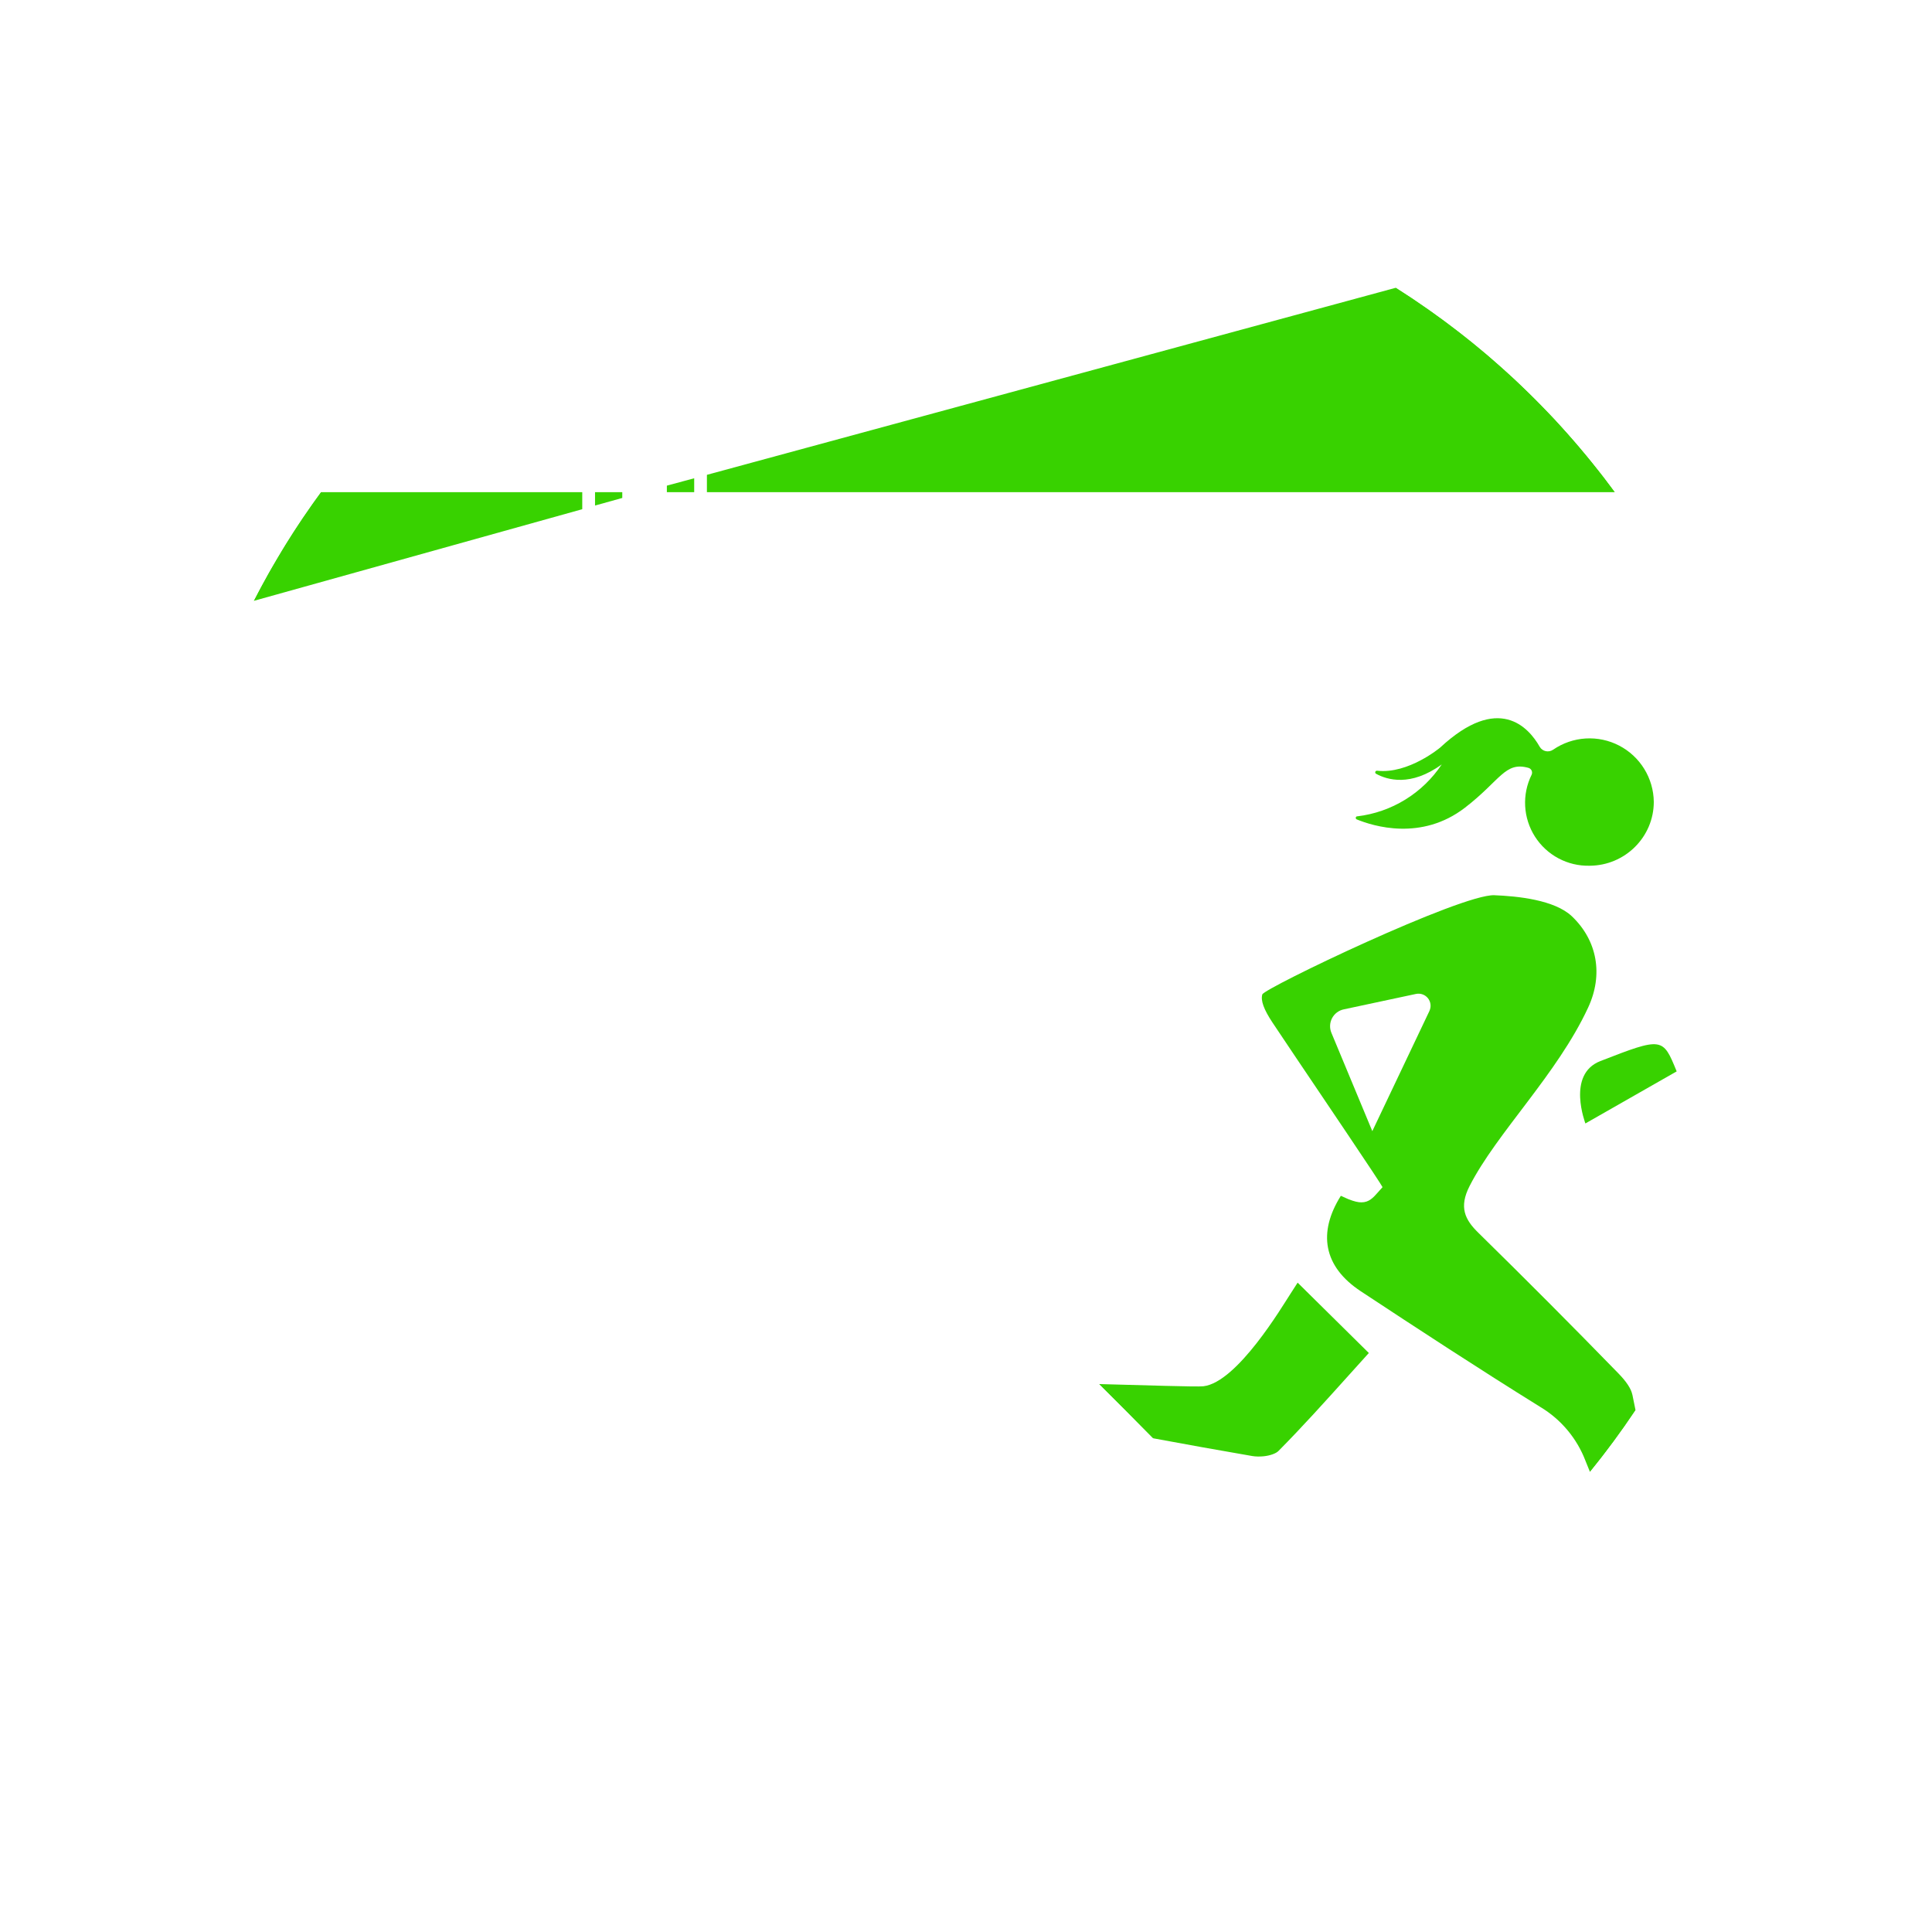
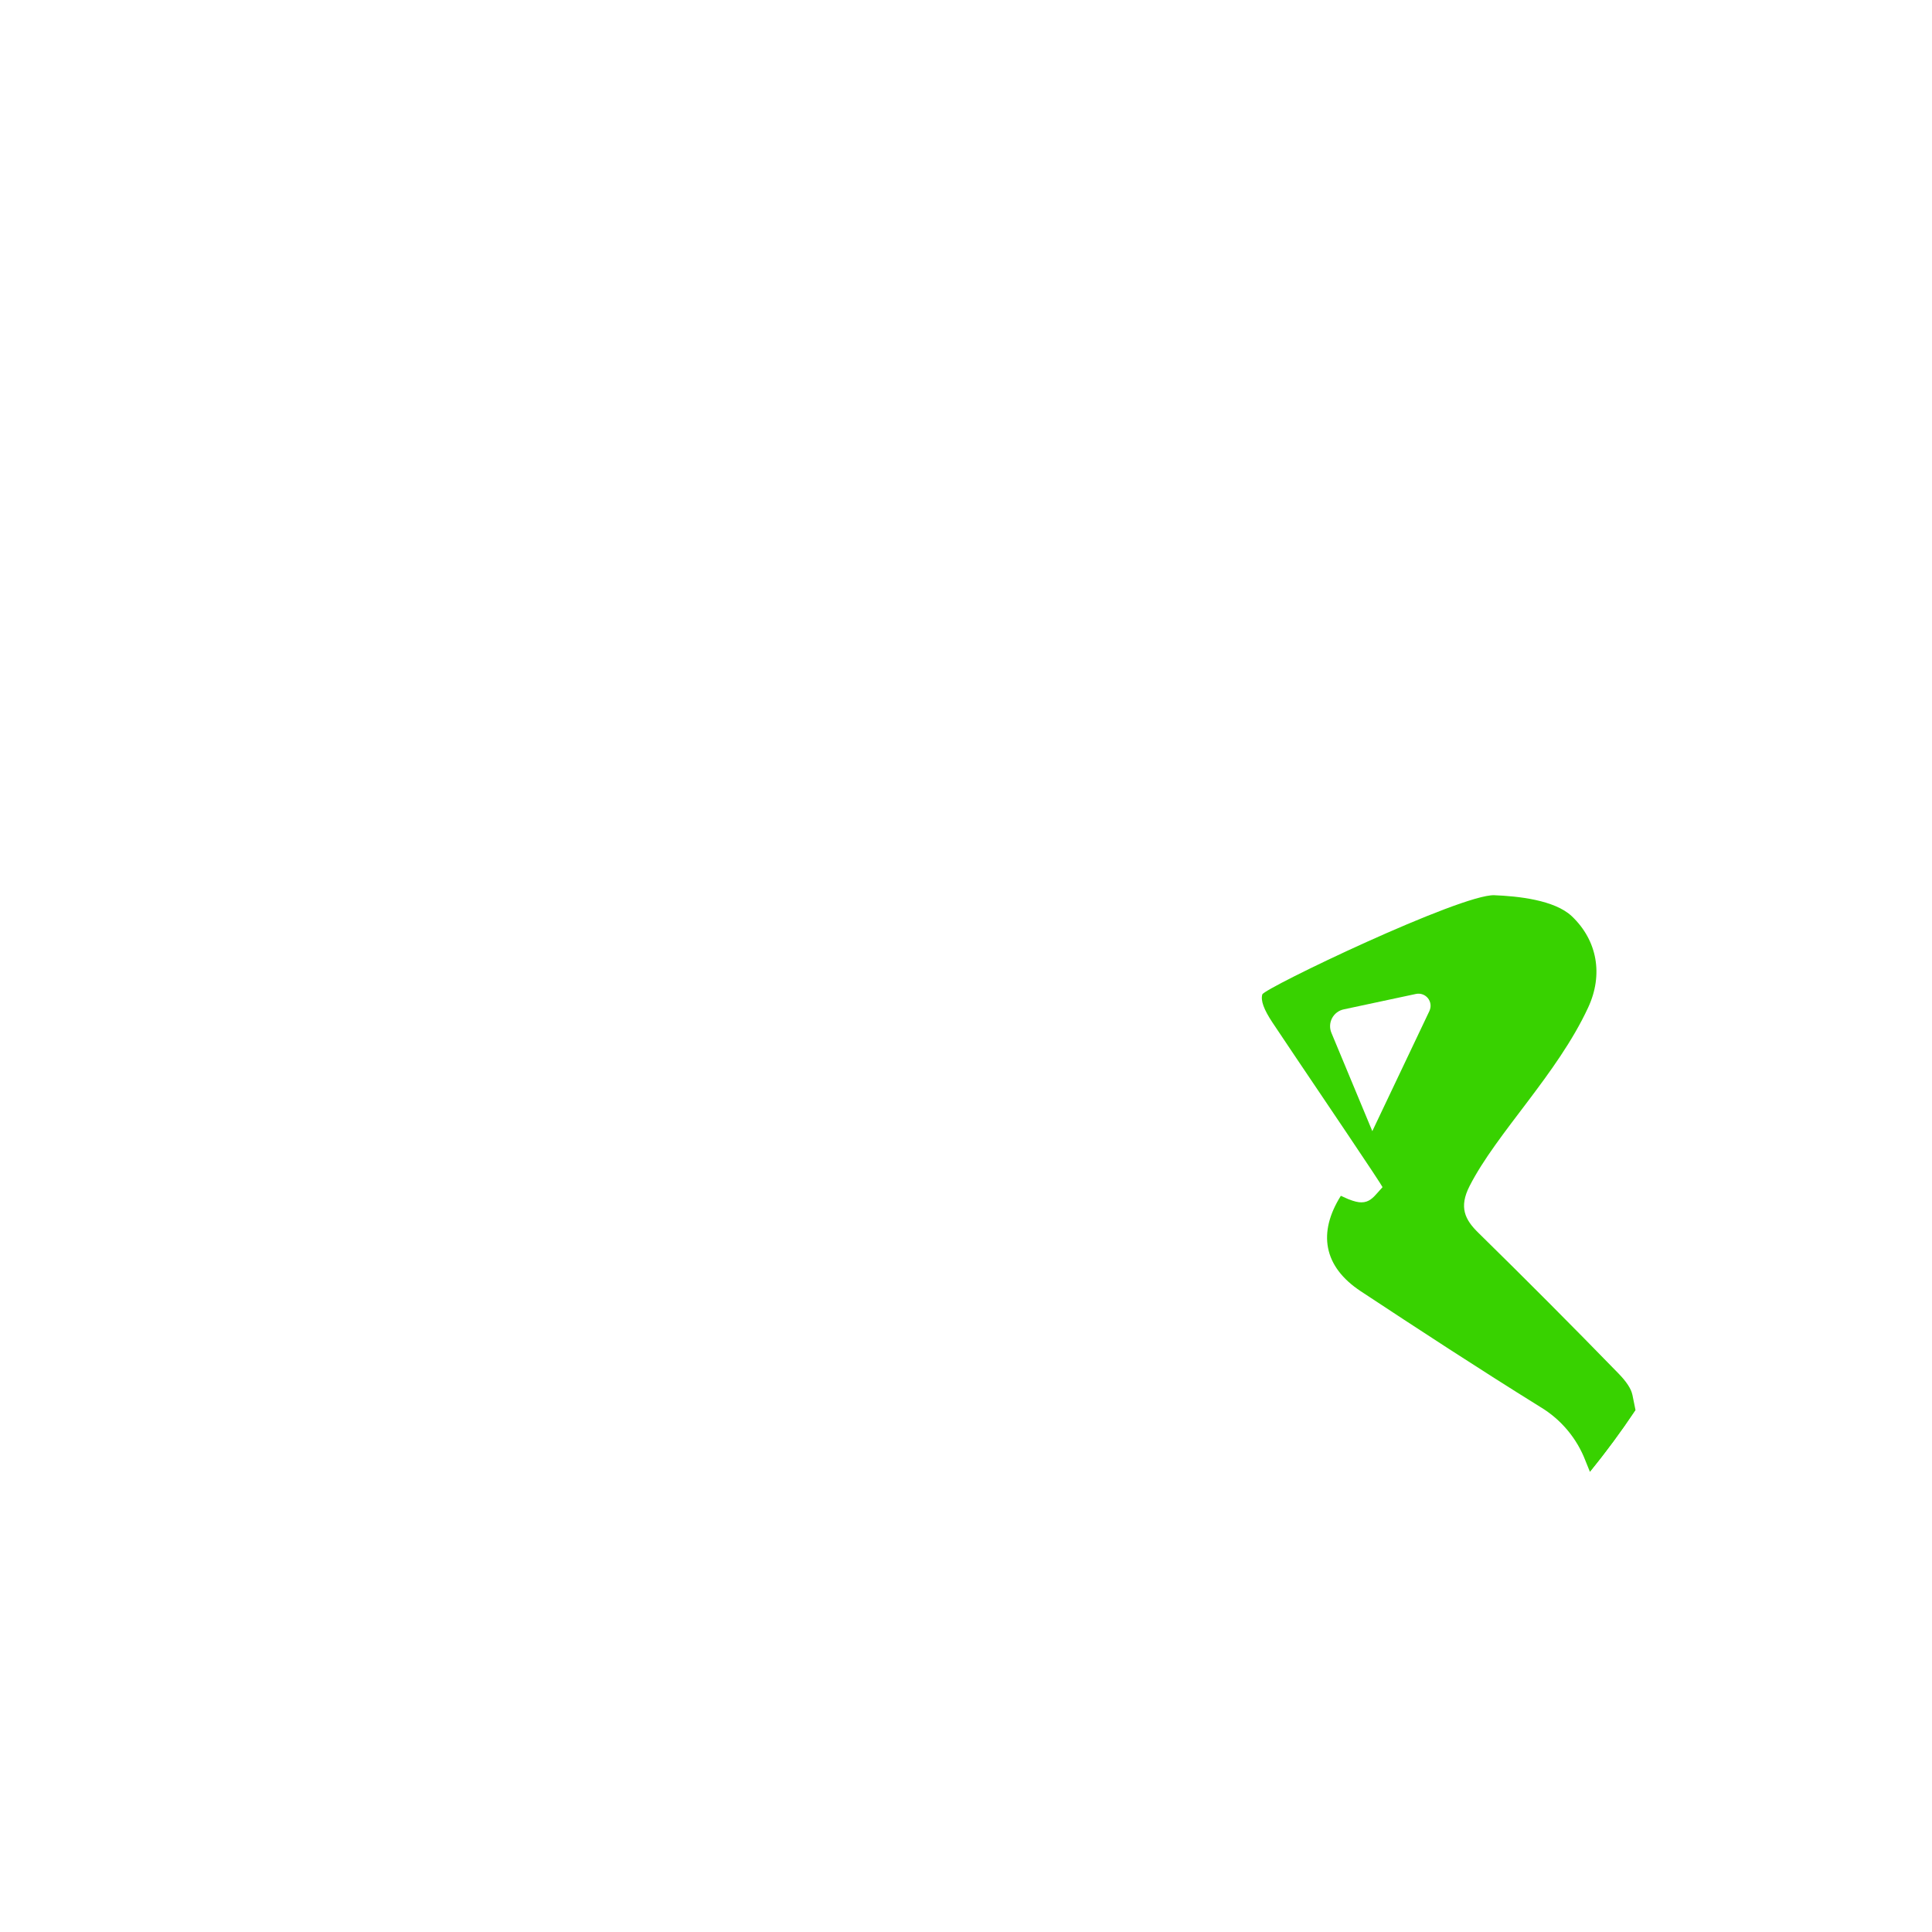
<svg xmlns="http://www.w3.org/2000/svg" version="1.1" width="450" height="450">
  <svg width="450" height="450" viewBox="0 0 450 450" fill="none">
    <g clip-path="url(#clip0_5_2)">
-       <path d="M225.444 0.444C101.422 0.444 0.887 100.979 0.887 225C0.887 349.022 101.422 449.556 225.444 449.556C349.465 449.556 450 349.022 450 225C450 100.979 349.465 0.444 225.444 0.444Z" fill="url(#paint0_linear_5_2)" />
-       <path d="M390.53 249.546L369.261 261.679C369.36 261.794 364.759 250.258 372.753 247.146C387.253 241.502 387.302 241.635 390.53 249.546ZM294.381 339.19C295.887 339.024 297.195 338.544 297.774 337.965C303.369 332.321 308.583 326.511 314.111 320.371L318.828 315.14L302.243 298.754L300.538 301.403C298.668 304.266 288.174 321.976 280.296 322.887C278.723 323.069 266.525 322.638 255.965 322.373C260.252 326.644 264.456 330.881 268.494 334.986C276.174 336.409 283.97 337.816 291.683 339.14C292.478 339.273 293.438 339.289 294.398 339.19H294.381ZM316.114 190.126C316.031 190.136 315.954 190.174 315.894 190.233C315.835 190.292 315.796 190.369 315.785 190.452C315.774 190.535 315.79 190.619 315.832 190.692C315.873 190.764 315.937 190.821 316.014 190.854C319.838 192.426 331.06 195.952 341.222 188.123C349.531 181.718 350.524 177.315 356.02 178.854C356.179 178.901 356.326 178.981 356.451 179.09C356.576 179.198 356.677 179.332 356.746 179.483C356.815 179.633 356.851 179.797 356.851 179.963C356.851 180.128 356.816 180.292 356.748 180.443C355.625 182.707 355.105 185.223 355.239 187.746C355.373 190.27 356.156 192.717 357.513 194.849C358.869 196.981 360.753 198.727 362.983 199.918C365.212 201.109 367.711 201.704 370.238 201.646C378.513 201.613 385.2 194.942 385.2 186.766C385.168 184.056 384.401 181.407 382.981 179.099C381.56 176.792 379.54 174.913 377.136 173.664C374.731 172.415 372.033 171.843 369.328 172.007C366.624 172.172 364.015 173.069 361.78 174.6C360.72 175.345 359.264 175.047 358.618 173.922C356.036 169.387 349.035 161.491 335.446 174.12C335.446 174.12 328.031 180.344 320.765 179.516C320.334 179.467 320.136 180.013 320.516 180.228C323.065 181.635 328.56 183.323 335.81 178.043C333.602 181.365 330.698 184.167 327.3 186.256C323.902 188.345 320.091 189.671 316.13 190.142L316.114 190.126ZM144.97 115.974V114.634H138.547V117.762L144.97 115.974ZM135.667 118.573V114.634H74.724C68.865 122.612 63.635 131.069 59.083 139.958L135.667 118.59V118.573ZM164.6 114.634H376.163C362.284 95.712 344.982 79.56 325.151 67.015L164.6 110.612V114.634ZM155.281 113.127V114.634H161.72V111.39L155.281 113.127Z" fill="#38D200" />
      <path d="M380.201 324.84C379.92 323.466 378.828 321.811 376.974 319.907C366.226 308.863 355.351 297.944 344.351 287.152C341.206 284.089 339.766 281.193 342.298 276.244C348.638 263.83 362.69 250.241 369.906 234.683C373.465 227.036 372.058 219.091 366.149 213.447C362.094 209.574 353.404 208.73 348.058 208.515C340.312 208.217 294.431 230.181 294.017 231.621C293.603 233.044 294.365 235.13 296.401 238.192C300.092 243.737 303.832 249.265 307.556 254.793C311.578 260.752 315.6 266.727 319.573 272.702L321.36 275.433L322.022 276.509L320.947 277.717C319.838 278.975 318.878 280.051 317.09 280.051C316.329 280.051 315.468 279.852 314.127 279.339L312.307 278.528C309.609 282.832 308.599 286.92 309.327 290.66C310.072 294.517 312.654 297.927 316.974 300.774C330.149 309.463 344.317 318.732 358.784 327.72C363.594 330.605 367.296 335.024 369.294 340.266L370.337 342.848C374.094 338.23 377.636 333.43 380.946 328.464L380.201 324.79V324.84ZM332.947 235.461L319.639 263.466L310.122 240.592C309.889 240.046 309.78 239.454 309.804 238.861C309.828 238.268 309.983 237.687 310.258 237.161C310.534 236.635 310.923 236.177 311.398 235.82C311.872 235.463 312.42 235.216 313.002 235.097L329.818 231.505C330.329 231.398 330.86 231.435 331.351 231.613C331.842 231.79 332.273 232.1 332.598 232.509C332.923 232.918 333.127 233.409 333.189 233.927C333.25 234.446 333.166 234.971 332.947 235.444V235.461Z" fill="#38D200" />
-       <path d="M225.444 23.202C114.001 23.202 23.646 113.558 23.646 225C23.646 336.442 114.001 426.798 225.444 426.798C336.886 426.798 427.241 336.442 427.241 225C427.241 113.558 336.886 23.202 225.444 23.202ZM40.28 249.712H209.19C201.477 253.419 195.75 256.448 195.601 256.945C195.187 258.368 195.949 260.454 197.984 263.516C201.675 269.061 205.416 274.589 209.14 280.117C213.162 286.076 217.184 292.051 221.157 298.026L222.944 300.757L223.606 301.833L222.531 303.041C221.422 304.299 220.462 305.375 218.674 305.375C217.913 305.375 217.052 305.176 215.711 304.663L213.891 303.852C211.193 308.156 210.183 312.244 210.911 315.985C211.656 319.841 214.238 323.251 218.558 326.098C231.733 334.787 245.901 344.056 260.368 353.044C265.178 355.93 268.88 360.348 270.878 365.59C273.03 371.002 275.38 376.448 277.631 381.728C280.362 388.1 283.192 394.688 285.725 401.275L285.923 401.739C266.448 408.389 246.007 411.773 225.427 411.752C130.636 411.752 52.346 341.143 40.264 249.662L40.28 249.712ZM161.72 122.827H155.298V109.652C155.298 108.286 154.755 106.977 153.79 106.012C152.825 105.046 151.515 104.504 150.15 104.504C148.785 104.504 147.476 105.046 146.51 106.012C145.545 106.977 145.003 108.286 145.003 109.652V122.827H138.581V98.148H161.753V122.827H161.72ZM156.109 156.062V170.661H144.043V156.062C144.043 154.46 144.679 152.924 145.812 151.791C146.945 150.658 148.482 150.021 150.084 150.021C151.686 150.021 153.223 150.658 154.356 151.791C155.489 152.924 156.125 154.46 156.125 156.062H156.109ZM140.335 218.793C140.335 216.247 141.346 213.805 143.147 212.005C144.947 210.205 147.389 209.193 149.935 209.193C152.481 209.193 154.923 210.205 156.723 212.005C158.523 213.805 159.535 216.247 159.535 218.793V241.999H140.335V218.793ZM234.53 260.785L221.223 288.79L211.706 265.916C211.473 265.37 211.364 264.778 211.388 264.185C211.411 263.592 211.567 263.011 211.842 262.485C212.118 261.959 212.507 261.501 212.982 261.144C213.456 260.787 214.004 260.54 214.586 260.421L231.402 256.829C231.913 256.722 232.444 256.759 232.935 256.937C233.425 257.114 233.857 257.424 234.182 257.833C234.507 258.242 234.711 258.733 234.773 259.251C234.834 259.77 234.75 260.295 234.53 260.768V260.785ZM291.617 399.719L290.508 394.042C287.694 379.626 284.798 364.729 281.785 350.147C281.504 348.773 280.412 347.118 278.558 345.215C267.81 334.171 256.935 323.252 245.935 312.459C242.79 309.397 241.35 306.5 243.882 301.551C250.221 289.138 264.274 275.549 271.49 259.99C275.049 252.343 273.642 244.399 267.733 238.755C263.678 234.881 254.988 234.037 249.642 233.822C246.415 233.69 236.5 237.464 226.039 241.999H190.255V210.733H179.116C176.964 196.449 174.862 184.763 173.471 139.892C174.377 139.77 175.202 139.311 175.784 138.606C176.365 137.901 176.659 137.003 176.606 136.092C176.554 135.18 176.16 134.321 175.502 133.688C174.844 133.054 173.971 132.693 173.058 132.675H166.785V122.827H164.616V98.148C164.522 95.646 163.782 93.211 162.468 91.079C161.154 88.947 159.311 87.192 157.118 85.983V80.968C157.118 80.968 154.669 78.535 151.094 78.154V70.656C151.094 70.401 150.992 70.157 150.812 69.977C150.632 69.797 150.388 69.696 150.134 69.696C149.879 69.696 149.635 69.797 149.455 69.977C149.275 70.157 149.174 70.401 149.174 70.656V78.154C145.615 78.551 143.149 80.968 143.149 80.968V85.983C140.956 87.192 139.113 88.947 137.799 91.079C136.485 93.211 135.745 95.646 135.651 98.148V122.827H133.483V132.675H127.21C126.296 132.693 125.423 133.054 124.766 133.688C124.108 134.321 123.713 135.18 123.661 136.092C123.608 137.003 123.902 137.901 124.483 138.606C125.065 139.311 125.891 139.77 126.796 139.892C125.405 184.78 123.303 196.465 121.152 210.733H110.029V241.999H39.42C38.901 236.347 38.642 230.675 38.642 225C38.642 121.834 122.277 38.198 225.444 38.198C328.61 38.198 412.246 121.834 412.246 225C412.246 304.862 362.127 373.005 291.617 399.719Z" fill="white" />
+       <path d="M225.444 23.202C114.001 23.202 23.646 113.558 23.646 225C23.646 336.442 114.001 426.798 225.444 426.798C336.886 426.798 427.241 336.442 427.241 225C427.241 113.558 336.886 23.202 225.444 23.202ZM40.28 249.712H209.19C201.477 253.419 195.75 256.448 195.601 256.945C195.187 258.368 195.949 260.454 197.984 263.516C201.675 269.061 205.416 274.589 209.14 280.117C213.162 286.076 217.184 292.051 221.157 298.026L222.944 300.757L223.606 301.833L222.531 303.041C221.422 304.299 220.462 305.375 218.674 305.375C217.913 305.375 217.052 305.176 215.711 304.663L213.891 303.852C211.193 308.156 210.183 312.244 210.911 315.985C211.656 319.841 214.238 323.251 218.558 326.098C231.733 334.787 245.901 344.056 260.368 353.044C265.178 355.93 268.88 360.348 270.878 365.59C273.03 371.002 275.38 376.448 277.631 381.728C280.362 388.1 283.192 394.688 285.725 401.275L285.923 401.739C266.448 408.389 246.007 411.773 225.427 411.752C130.636 411.752 52.346 341.143 40.264 249.662L40.28 249.712ZM161.72 122.827H155.298V109.652C155.298 108.286 154.755 106.977 153.79 106.012C152.825 105.046 151.515 104.504 150.15 104.504C148.785 104.504 147.476 105.046 146.51 106.012C145.545 106.977 145.003 108.286 145.003 109.652V122.827V98.148H161.753V122.827H161.72ZM156.109 156.062V170.661H144.043V156.062C144.043 154.46 144.679 152.924 145.812 151.791C146.945 150.658 148.482 150.021 150.084 150.021C151.686 150.021 153.223 150.658 154.356 151.791C155.489 152.924 156.125 154.46 156.125 156.062H156.109ZM140.335 218.793C140.335 216.247 141.346 213.805 143.147 212.005C144.947 210.205 147.389 209.193 149.935 209.193C152.481 209.193 154.923 210.205 156.723 212.005C158.523 213.805 159.535 216.247 159.535 218.793V241.999H140.335V218.793ZM234.53 260.785L221.223 288.79L211.706 265.916C211.473 265.37 211.364 264.778 211.388 264.185C211.411 263.592 211.567 263.011 211.842 262.485C212.118 261.959 212.507 261.501 212.982 261.144C213.456 260.787 214.004 260.54 214.586 260.421L231.402 256.829C231.913 256.722 232.444 256.759 232.935 256.937C233.425 257.114 233.857 257.424 234.182 257.833C234.507 258.242 234.711 258.733 234.773 259.251C234.834 259.77 234.75 260.295 234.53 260.768V260.785ZM291.617 399.719L290.508 394.042C287.694 379.626 284.798 364.729 281.785 350.147C281.504 348.773 280.412 347.118 278.558 345.215C267.81 334.171 256.935 323.252 245.935 312.459C242.79 309.397 241.35 306.5 243.882 301.551C250.221 289.138 264.274 275.549 271.49 259.99C275.049 252.343 273.642 244.399 267.733 238.755C263.678 234.881 254.988 234.037 249.642 233.822C246.415 233.69 236.5 237.464 226.039 241.999H190.255V210.733H179.116C176.964 196.449 174.862 184.763 173.471 139.892C174.377 139.77 175.202 139.311 175.784 138.606C176.365 137.901 176.659 137.003 176.606 136.092C176.554 135.18 176.16 134.321 175.502 133.688C174.844 133.054 173.971 132.693 173.058 132.675H166.785V122.827H164.616V98.148C164.522 95.646 163.782 93.211 162.468 91.079C161.154 88.947 159.311 87.192 157.118 85.983V80.968C157.118 80.968 154.669 78.535 151.094 78.154V70.656C151.094 70.401 150.992 70.157 150.812 69.977C150.632 69.797 150.388 69.696 150.134 69.696C149.879 69.696 149.635 69.797 149.455 69.977C149.275 70.157 149.174 70.401 149.174 70.656V78.154C145.615 78.551 143.149 80.968 143.149 80.968V85.983C140.956 87.192 139.113 88.947 137.799 91.079C136.485 93.211 135.745 95.646 135.651 98.148V122.827H133.483V132.675H127.21C126.296 132.693 125.423 133.054 124.766 133.688C124.108 134.321 123.713 135.18 123.661 136.092C123.608 137.003 123.902 137.901 124.483 138.606C125.065 139.311 125.891 139.77 126.796 139.892C125.405 184.78 123.303 196.465 121.152 210.733H110.029V241.999H39.42C38.901 236.347 38.642 230.675 38.642 225C38.642 121.834 122.277 38.198 225.444 38.198C328.61 38.198 412.246 121.834 412.246 225C412.246 304.862 362.127 373.005 291.617 399.719Z" fill="white" />
      <path d="M291.22 213.331C291.114 209.521 289.556 205.895 286.865 203.196C284.174 200.496 280.554 198.926 276.744 198.808C272.934 198.69 269.223 200.031 266.369 202.559C263.516 205.086 261.736 208.608 261.394 212.404C261.239 214.441 261.511 216.487 262.193 218.413C262.875 220.338 263.952 222.1 265.355 223.585C266.757 225.07 268.454 226.245 270.337 227.036C272.22 227.827 274.248 228.216 276.29 228.178C280.24 228.182 284.03 226.62 286.829 223.833C289.627 221.047 291.207 217.264 291.22 213.315V213.331ZM282.299 267.786C273.791 266.578 272.152 278.892 272.119 278.743L296.616 278.594C297.675 270.12 297.708 269.971 282.299 267.786ZM202.139 326.727C200.269 329.573 189.709 347.317 181.896 348.211C179.645 348.475 155.563 347.482 145.764 347.515C142.023 347.532 138.233 347.549 134.41 347.515C133.963 351.736 133.996 353.656 138.084 354.384C145.483 355.708 152.898 357.099 160.296 358.473C171.105 360.475 182.293 362.561 193.3 364.464C194.095 364.597 195.055 364.613 196.015 364.514C197.521 364.348 198.829 363.868 199.408 363.289C205.002 357.645 210.216 351.835 215.744 345.695L220.462 340.464L203.877 324.078L202.172 326.727H202.139Z" fill="white" />
    </g>
    <defs>
      <linearGradient id="SvgjsLinearGradient1003" x1="0.887" y1="225" x2="450" y2="225" gradientUnits="userSpaceOnUse">
        <stop stop-color="#2C3A87" />
        <stop offset="1" stop-color="#0061C7" />
      </linearGradient>
      <clipPath id="SvgjsClipPath1002">
        <rect width="450" height="450" fill="white" />
      </clipPath>
    </defs>
  </svg>
  <style>@media (prefers-color-scheme: light) { :root { filter: none; } }
@media (prefers-color-scheme: dark) { :root { filter: none; } }
</style>
</svg>